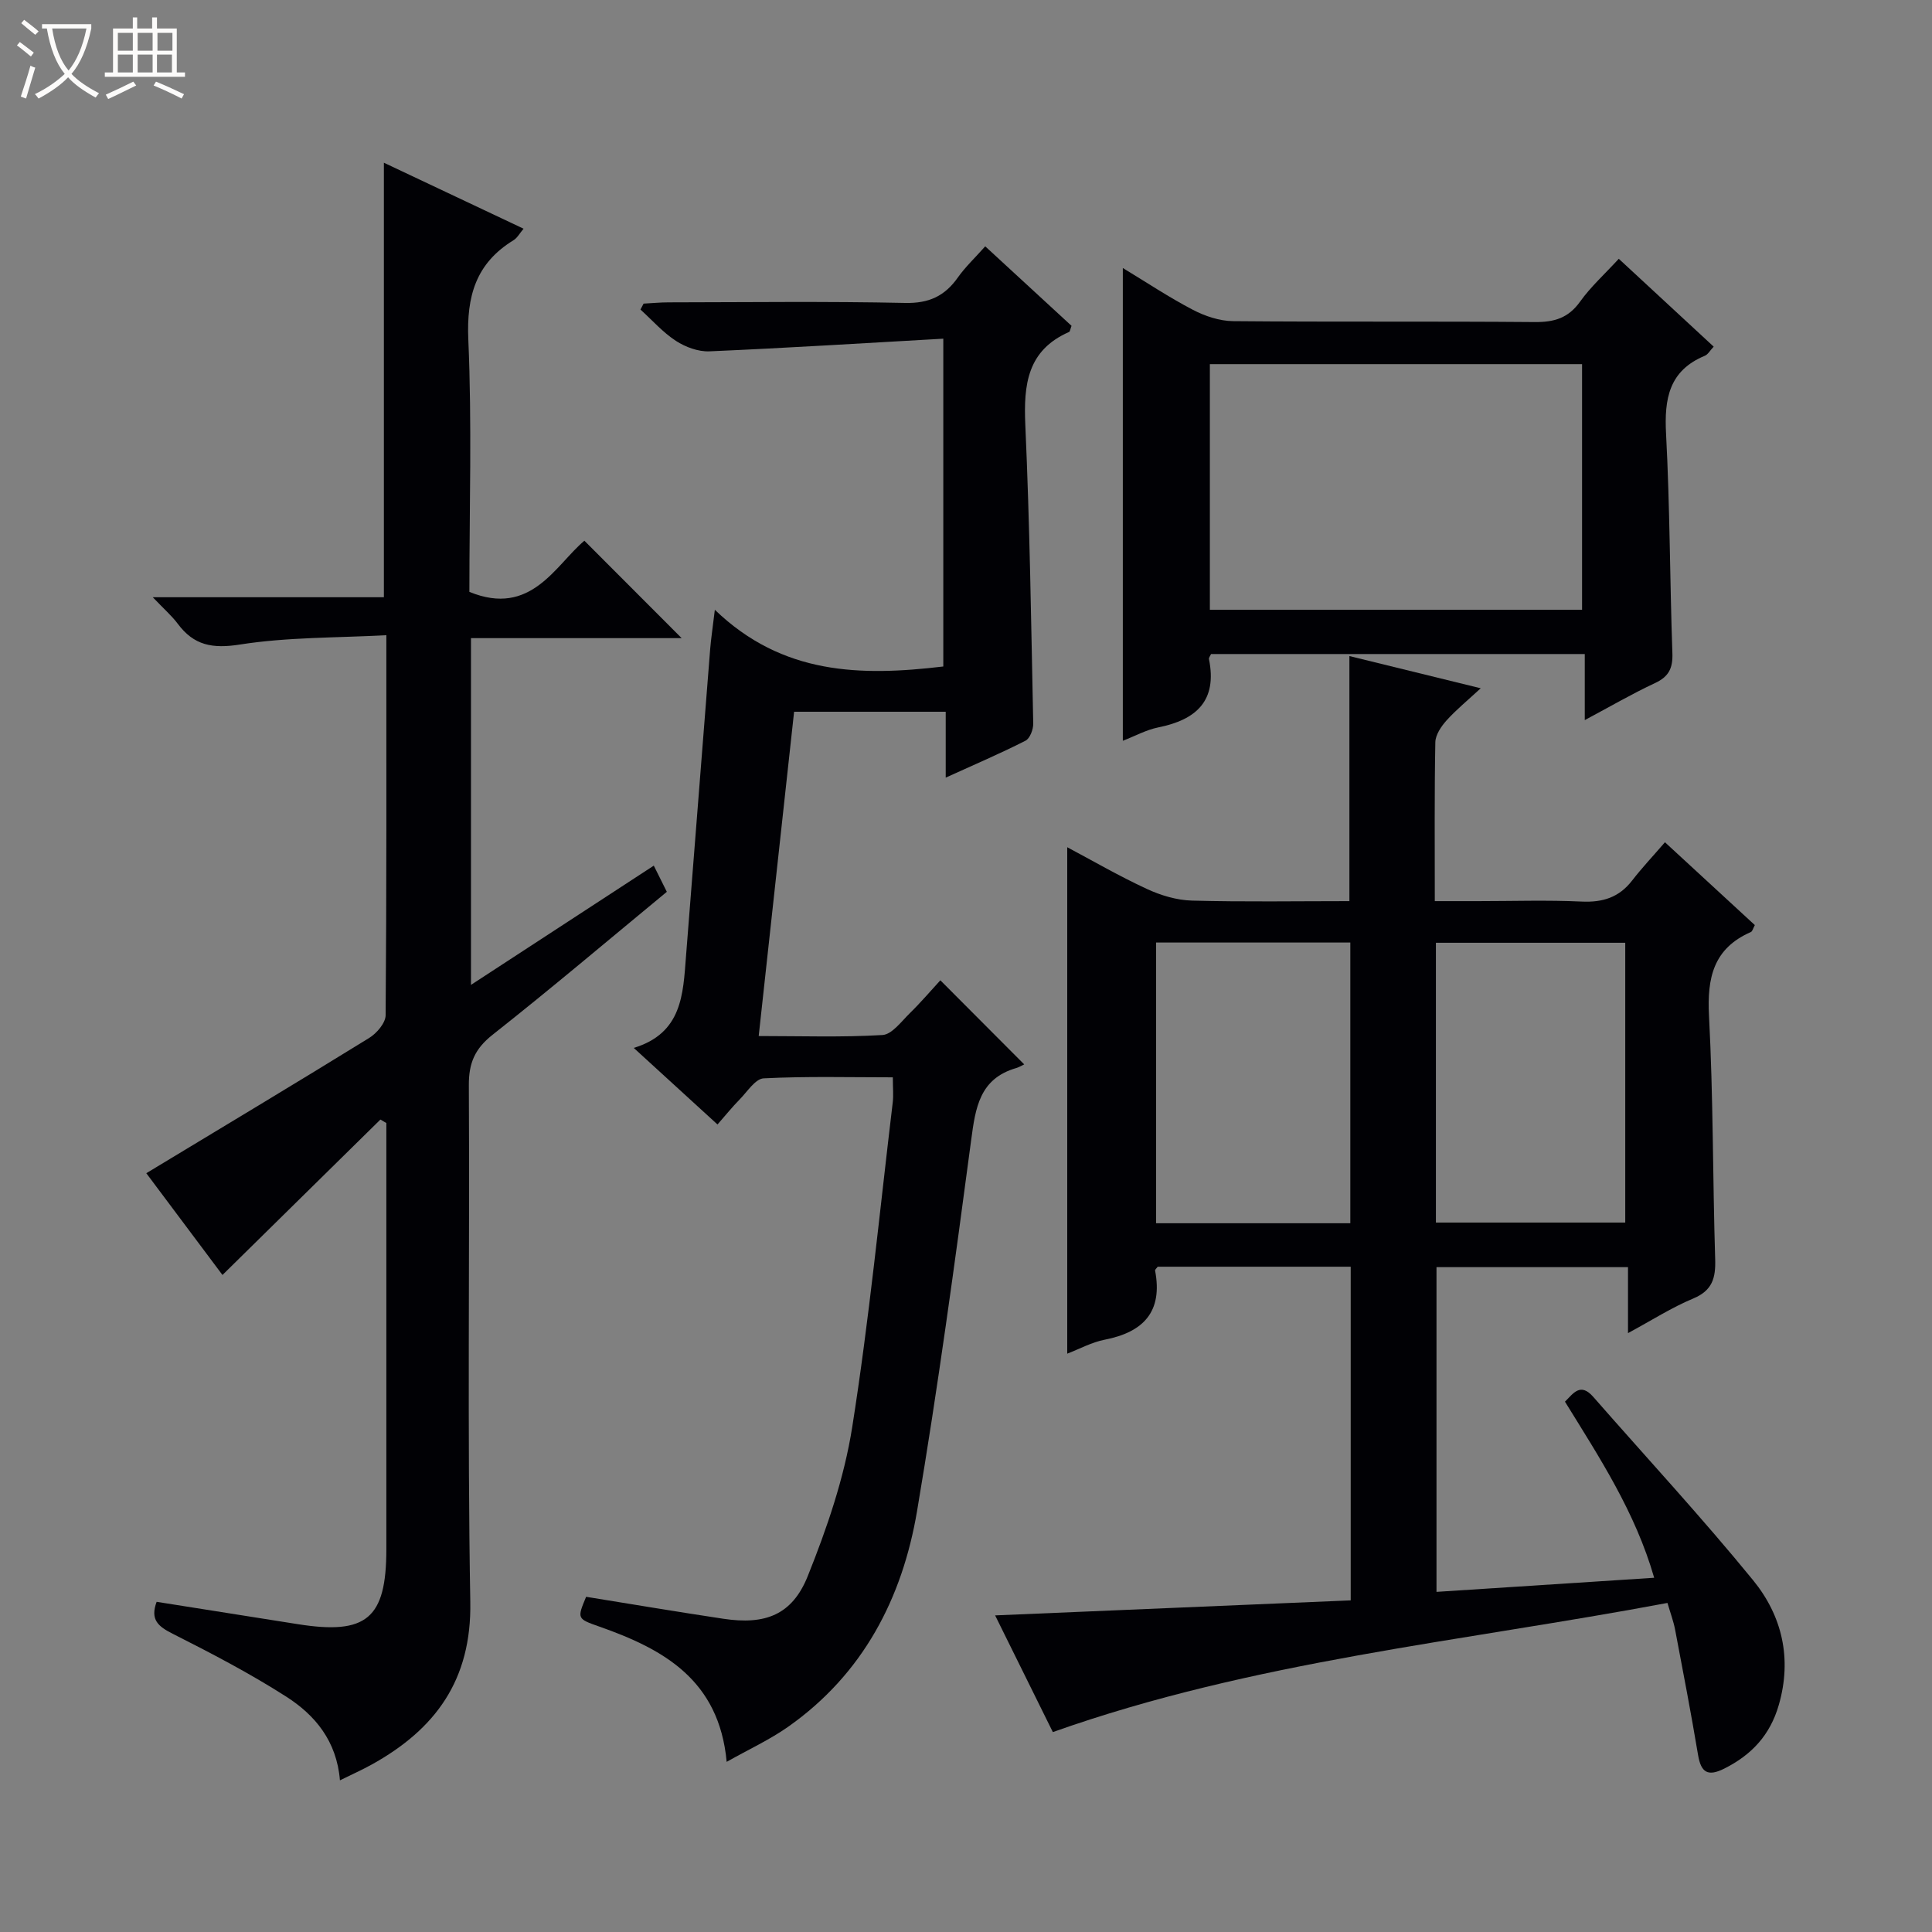
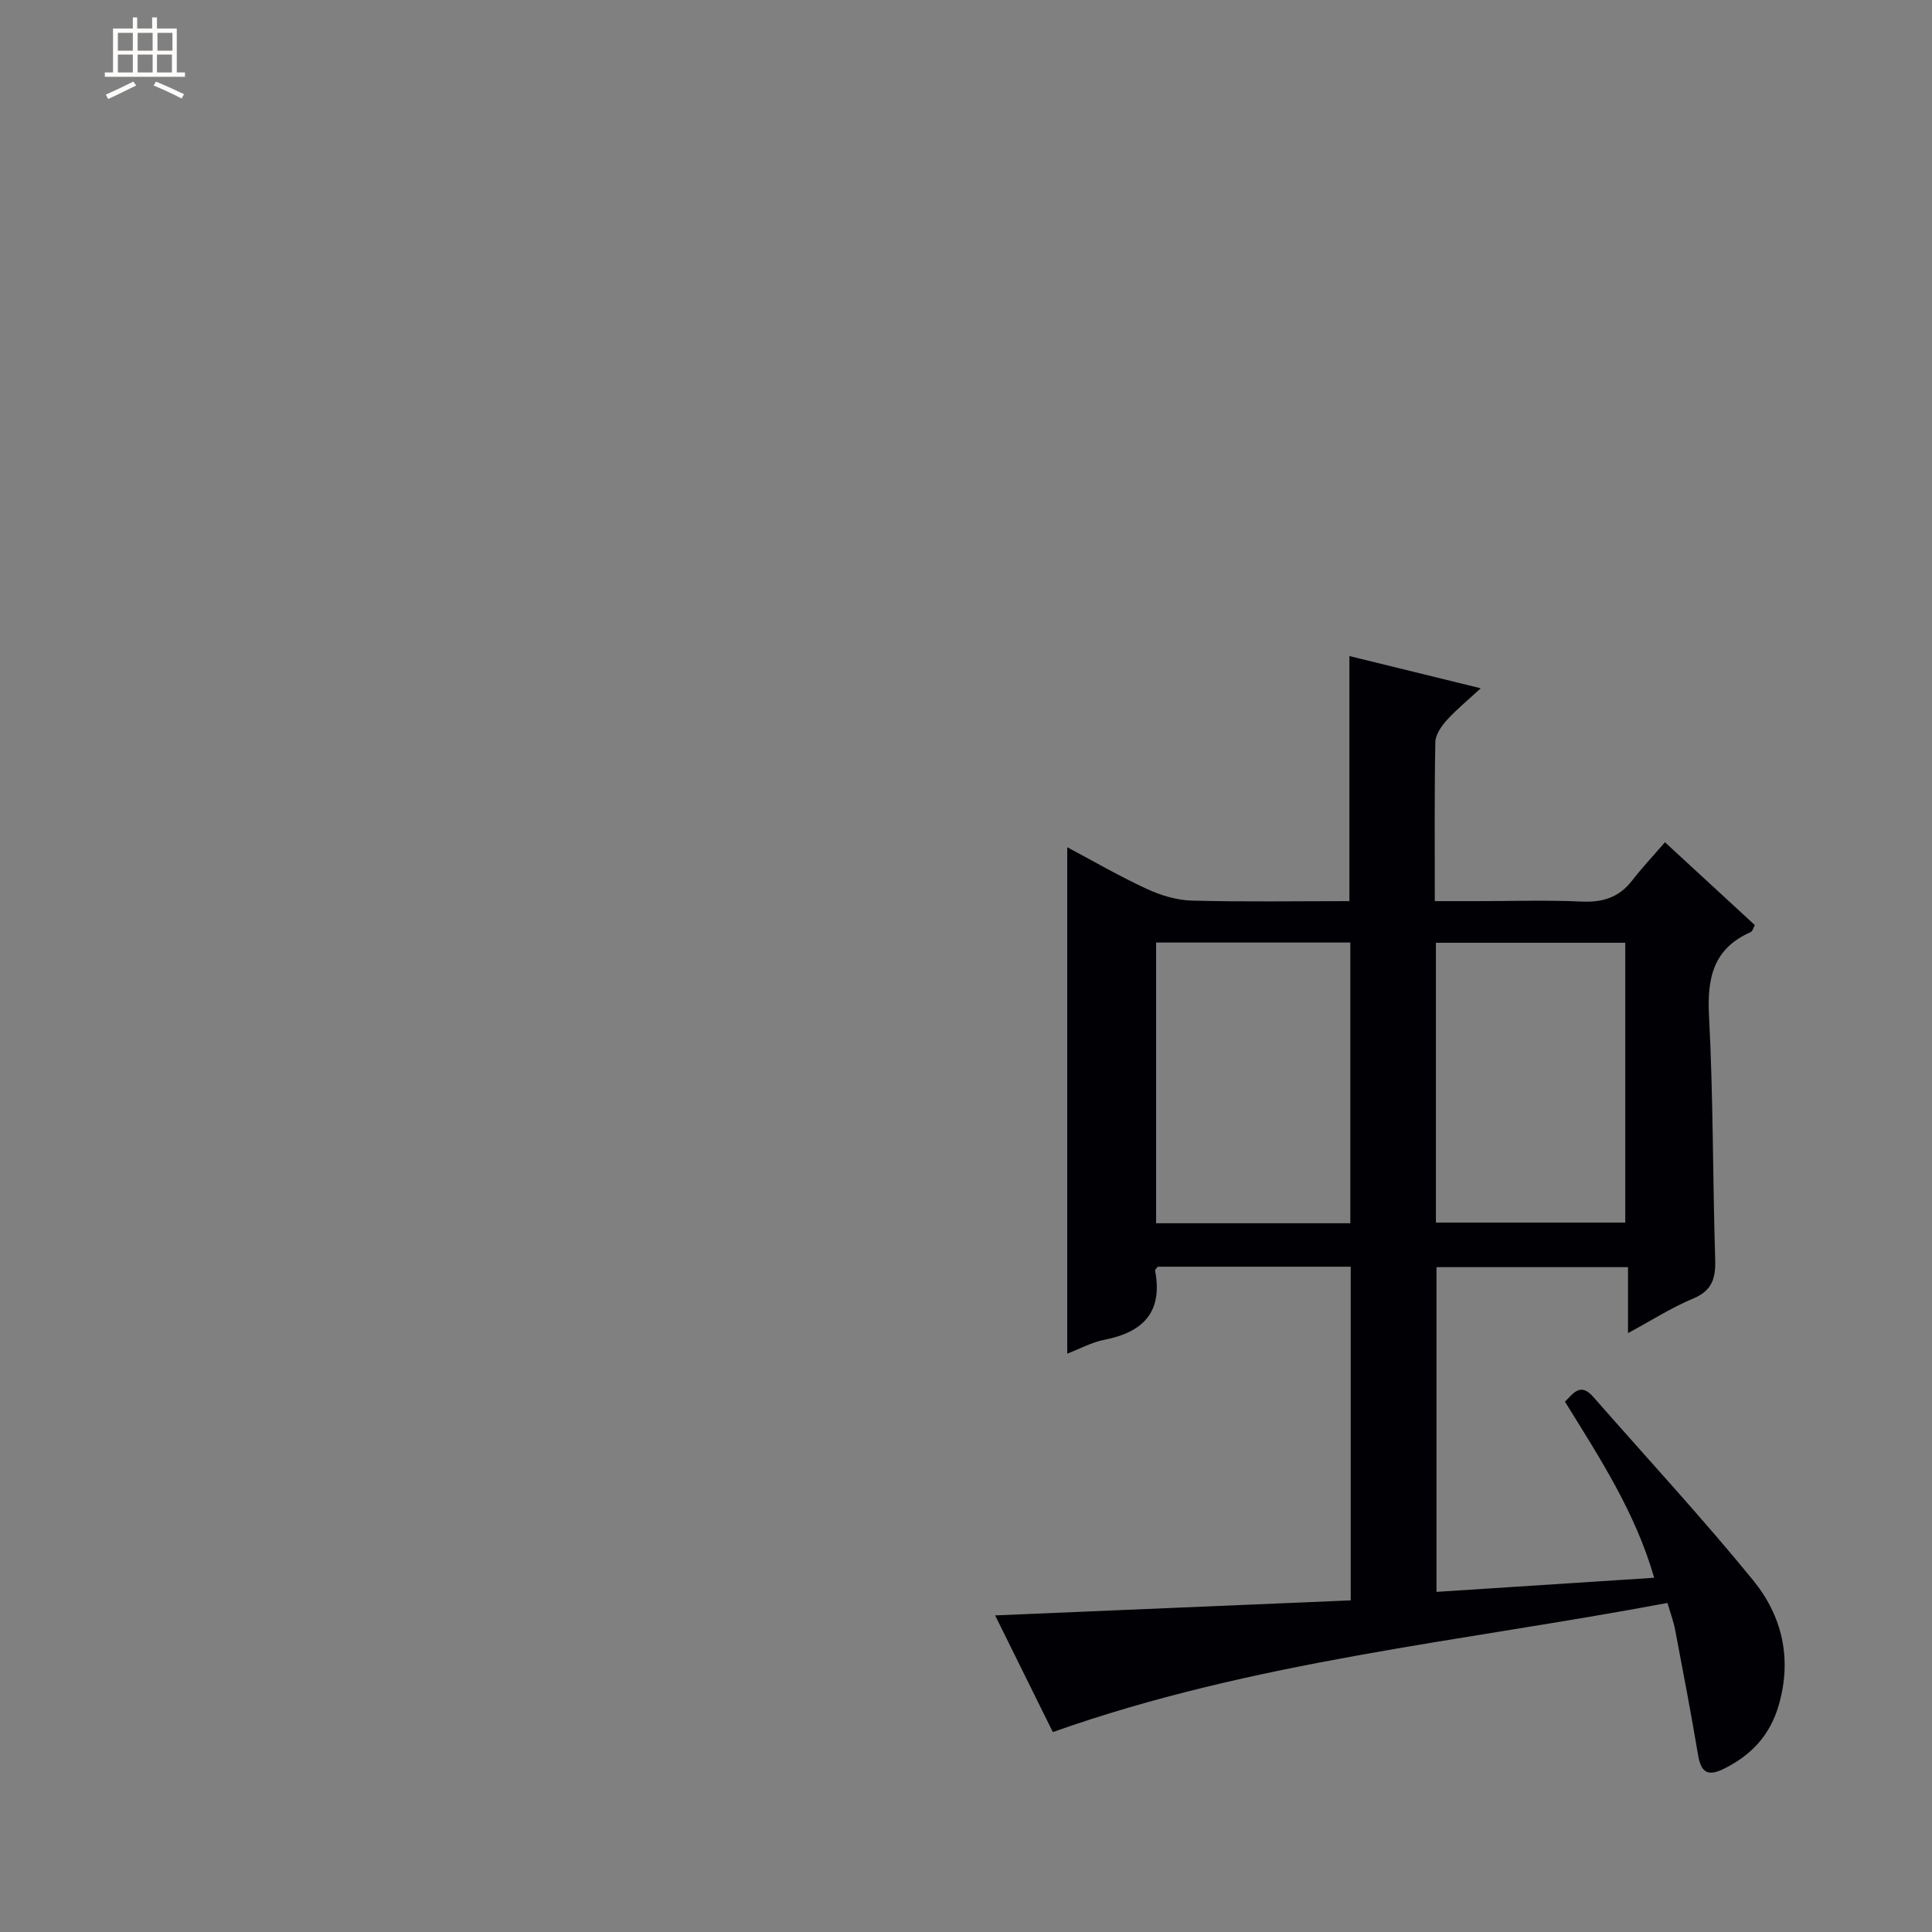
<svg xmlns="http://www.w3.org/2000/svg" enable-background="new 0 0 400 400" viewBox="0 0 400 400">
  <rect x="0" y="0" width="400" height="400" fill="#808080" stroke="none" />
-   <path d="m6.4 11.7c-1-.8-1.9-1.6-2.9-2.3l.6-.7c.9.7 1.9 1.4 2.9 2.2zm-2.1 8.3c.7-2.1 1.4-4.2 2-6.4.2.1.6.3 1 .4-.7 2.3-1.3 4.4-1.9 6.4zm3-12.8c-1.1-.9-2.1-1.7-2.9-2.4l.6-.7c1 .8 2 1.5 3 2.4zm1.4-1.3v-.9h10.2v.9c-.9 4.2-2.3 7.3-4.1 9.4 1.3 1.4 3.2 2.7 5.7 4-.2.2-.4.5-.7.9-2.5-1.4-4.4-2.7-5.7-4.2-1.4 1.5-3.5 3-6.1 4.4 0 0 0 0-.1-.1-.3-.4-.5-.7-.7-.8 2.7-1.3 4.7-2.8 6.2-4.2-1.8-2.2-3-5.3-3.7-9.4zm9.2 0h-7.1c.6 3.8 1.7 6.7 3.4 8.7 1.7-2.1 2.9-4.8 3.7-8.7z" fill="#fcfbfa" />
  <path d="m31.6 3.6h.9v2.3h4.1v9.1h1.7v.9h-16.6v-.9h1.7v-9.1h4.1v-2.3h.9v2.3h3.1v-2.3zm-4 13.3.6.8c-1.9.9-3.8 1.9-5.8 2.8-.2-.3-.3-.6-.5-.9 2-.9 3.9-1.8 5.7-2.7zm-3.2-10.1v3.7h3.1v-3.7zm0 4.5v3.7h3.1v-3.7zm4.1-4.5v3.7h3.1v-3.7zm0 4.5v3.7h3.1v-3.7zm9.1 9.1c-2.1-1.1-4.1-2-5.8-2.7l.5-.8c2.2.9 4.1 1.8 5.8 2.6zm-1.9-13.6h-3.1v3.7h3.1zm-3.2 4.5v3.7h3.1v-3.7z" fill="#fcfbfa" />
  <g fill="#010105">
    <path d="m217.98 358.61c-3.77-7.62-7.8-15.77-11.95-24.16 24.73-1.04 49.05-2.07 73.62-3.11 0-23.35 0-46.08 0-69.08-13.46 0-26.72 0-39.96 0-.2.29-.58.59-.54.8 1.62 8.5-2.39 12.74-10.43 14.31-2.71.53-5.25 1.93-7.76 2.89 0-35.06 0-69.87 0-104.85 5.14 2.73 10.67 5.94 16.45 8.62 2.9 1.35 6.24 2.35 9.4 2.43 10.79.29 21.6.11 32.57.11 0-16.99 0-33.52 0-50.74 8.64 2.12 17.39 4.27 27.19 6.67-2.72 2.51-5.07 4.43-7.08 6.66-1.11 1.23-2.29 2.98-2.32 4.52-.2 10.65-.11 21.31-.11 32.89h8.93c7.16 0 14.34-.24 21.49.09 4.36.2 7.73-.86 10.43-4.35 2.03-2.63 4.32-5.05 6.8-7.93 6.72 6.19 12.65 11.65 18.61 17.15-.36.66-.49 1.29-.83 1.44-7.74 3.39-9.07 9.45-8.66 17.34.89 16.78.76 33.61 1.28 50.41.12 3.89-.58 6.47-4.56 8.13-4.4 1.83-8.48 4.45-13.49 7.16 0-4.94 0-9.13 0-13.66-13.49 0-26.39 0-39.65 0v67.23c14.8-.96 29.59-1.92 45.07-2.92-3.92-13.61-11.29-24.83-18.47-36.46 1.72-1.7 3.18-4.05 5.86-.99 11.06 12.63 22.48 24.96 33.09 37.96 6 7.35 8.11 16.21 5.31 25.86-1.8 6.22-5.64 10.32-11.3 13.15-3.35 1.67-4.79.84-5.4-2.81-1.45-8.67-3.11-17.3-4.75-25.93-.33-1.75-.97-3.44-1.59-5.57-42.66 8.03-85.77 12.01-127.25 26.74zm21.38-163.47v58.12h40.21c0-19.55 0-38.77 0-58.12-13.51 0-26.65 0-40.21 0zm57.93.05v57.93h39.2c0-19.57 0-38.65 0-57.93-13.12 0-25.91 0-39.2 0z" />
-     <path d="m141.13 132.12c-13.69 0-28.5 0-43.62 0v71.79c12.81-8.35 25.11-16.38 37.85-24.69.98 1.97 1.82 3.65 2.7 5.42-12.13 10.01-23.94 20.02-36.08 29.6-3.67 2.9-4.94 5.86-4.91 10.46.19 35.66-.32 71.33.3 106.98.28 16.14-7.2 26.33-20.41 33.65-2.01 1.11-4.11 2.05-6.58 3.27-.66-8.14-5.16-13.52-11.12-17.33-7.53-4.82-15.51-8.98-23.51-13.02-2.99-1.51-4.71-2.9-3.32-6.61 9.68 1.53 19.44 3.07 29.19 4.62 14.28 2.27 18.36-1.15 18.37-15.48.01-27.83 0-55.66 0-83.48 0-1.6 0-3.19 0-4.79-.41-.24-.82-.48-1.23-.72-10.82 10.65-21.65 21.31-32.7 32.18-5.24-7.01-10.69-14.28-15.77-21.07 15.55-9.4 30.91-18.6 46.14-28 1.56-.96 3.4-3.1 3.41-4.71.21-25.81.15-51.63.15-78.68-10.29.56-20.43.38-30.29 1.93-5.71.9-9.55.2-12.9-4.3-1.24-1.66-2.85-3.05-5.17-5.49h47.85c0-30.18 0-59.75 0-89.96 9.56 4.52 19.09 9.02 28.92 13.66-.82.97-1.31 1.92-2.09 2.39-7.78 4.77-9.74 11.57-9.35 20.56.76 17.45.22 34.96.22 52.24 12.79 5.26 17.82-5.57 23.81-10.59 7.02 7.04 13.8 13.82 20.14 20.17z" />
-     <path d="m195.3 137.99c0-22.36 0-44.45 0-67.87-16.37.92-32.39 1.93-48.42 2.62-2.3.1-4.96-.88-6.93-2.16-2.71-1.76-4.92-4.29-7.35-6.49.22-.41.43-.82.65-1.23 1.73-.09 3.46-.26 5.19-.26 16.33-.02 32.66-.23 48.97.12 4.92.11 8.2-1.43 10.91-5.28 1.52-2.15 3.48-3.99 5.66-6.44 6.12 5.63 12.04 11.09 17.87 16.46-.27.71-.31 1.18-.51 1.27-8.64 3.79-9.43 10.87-9.06 19.23.92 20.59 1.21 41.22 1.64 61.83.03 1.21-.68 3.1-1.61 3.57-5.15 2.62-10.47 4.89-16.51 7.64 0-4.89 0-9.1 0-13.64-10.68 0-20.74 0-31.39 0-2.41 22.02-4.83 44.21-7.33 67.14 8.8 0 17.23.29 25.62-.21 1.98-.12 3.92-2.81 5.67-4.52 2.25-2.2 4.29-4.6 6.32-6.81 5.99 6 11.37 11.41 17.36 17.41-.44.2-1.02.57-1.66.76-7.58 2.2-8.43 8.2-9.32 14.91-3.41 25.64-6.89 51.29-11.2 76.79-3.05 18.08-11.19 33.75-26.65 44.65-3.86 2.72-8.24 4.73-12.77 7.29-1.57-16.98-13.08-23.33-26.33-27.99-4.66-1.64-4.66-1.64-2.77-6.18 9.54 1.54 18.97 3.13 28.43 4.55 8.64 1.3 14.23-.78 17.46-8.84 3.98-9.93 7.54-20.31 9.2-30.83 3.52-22.29 5.7-44.8 8.39-67.22.18-1.48.02-2.99.02-5.21-8.92 0-17.85-.24-26.74.21-1.74.09-3.41 2.79-5 4.4-1.51 1.53-2.86 3.21-4.56 5.15-5.67-5.18-11.14-10.19-17.34-15.85 10.05-3.06 10.21-11.13 10.82-18.98 1.66-21.19 3.32-42.37 5-63.55.17-2.11.49-4.2.97-8.18 14 13.49 30.18 13.78 47.3 11.74z" />
-     <path d="m250.73 135.41c-.2.45-.48.77-.43 1.03 1.76 8.63-2.6 12.58-10.49 14.16-2.51.51-4.86 1.81-7.34 2.77 0-32.84 0-65.08 0-97.88 4.89 2.96 9.54 6.06 14.48 8.64 2.52 1.32 5.54 2.33 8.34 2.36 20.83.19 41.66.01 62.49.19 4.01.03 6.93-.83 9.35-4.22 2.2-3.08 5.07-5.67 8.02-8.88 6.59 6.1 12.99 12.03 19.65 18.19-.76.8-1.18 1.62-1.84 1.89-7.41 3.08-8.41 8.89-8.02 16.16.8 15.12.78 30.27 1.31 45.41.11 3.09-.72 4.85-3.59 6.19-4.78 2.23-9.35 4.9-14.55 7.67 0-4.81 0-9.04 0-13.68-26.07 0-51.75 0-77.38 0zm76.82-9.16c0-17.23 0-34.12 0-50.86-25.94 0-51.51 0-77.06 0v50.86z" />
  </g>
</svg>